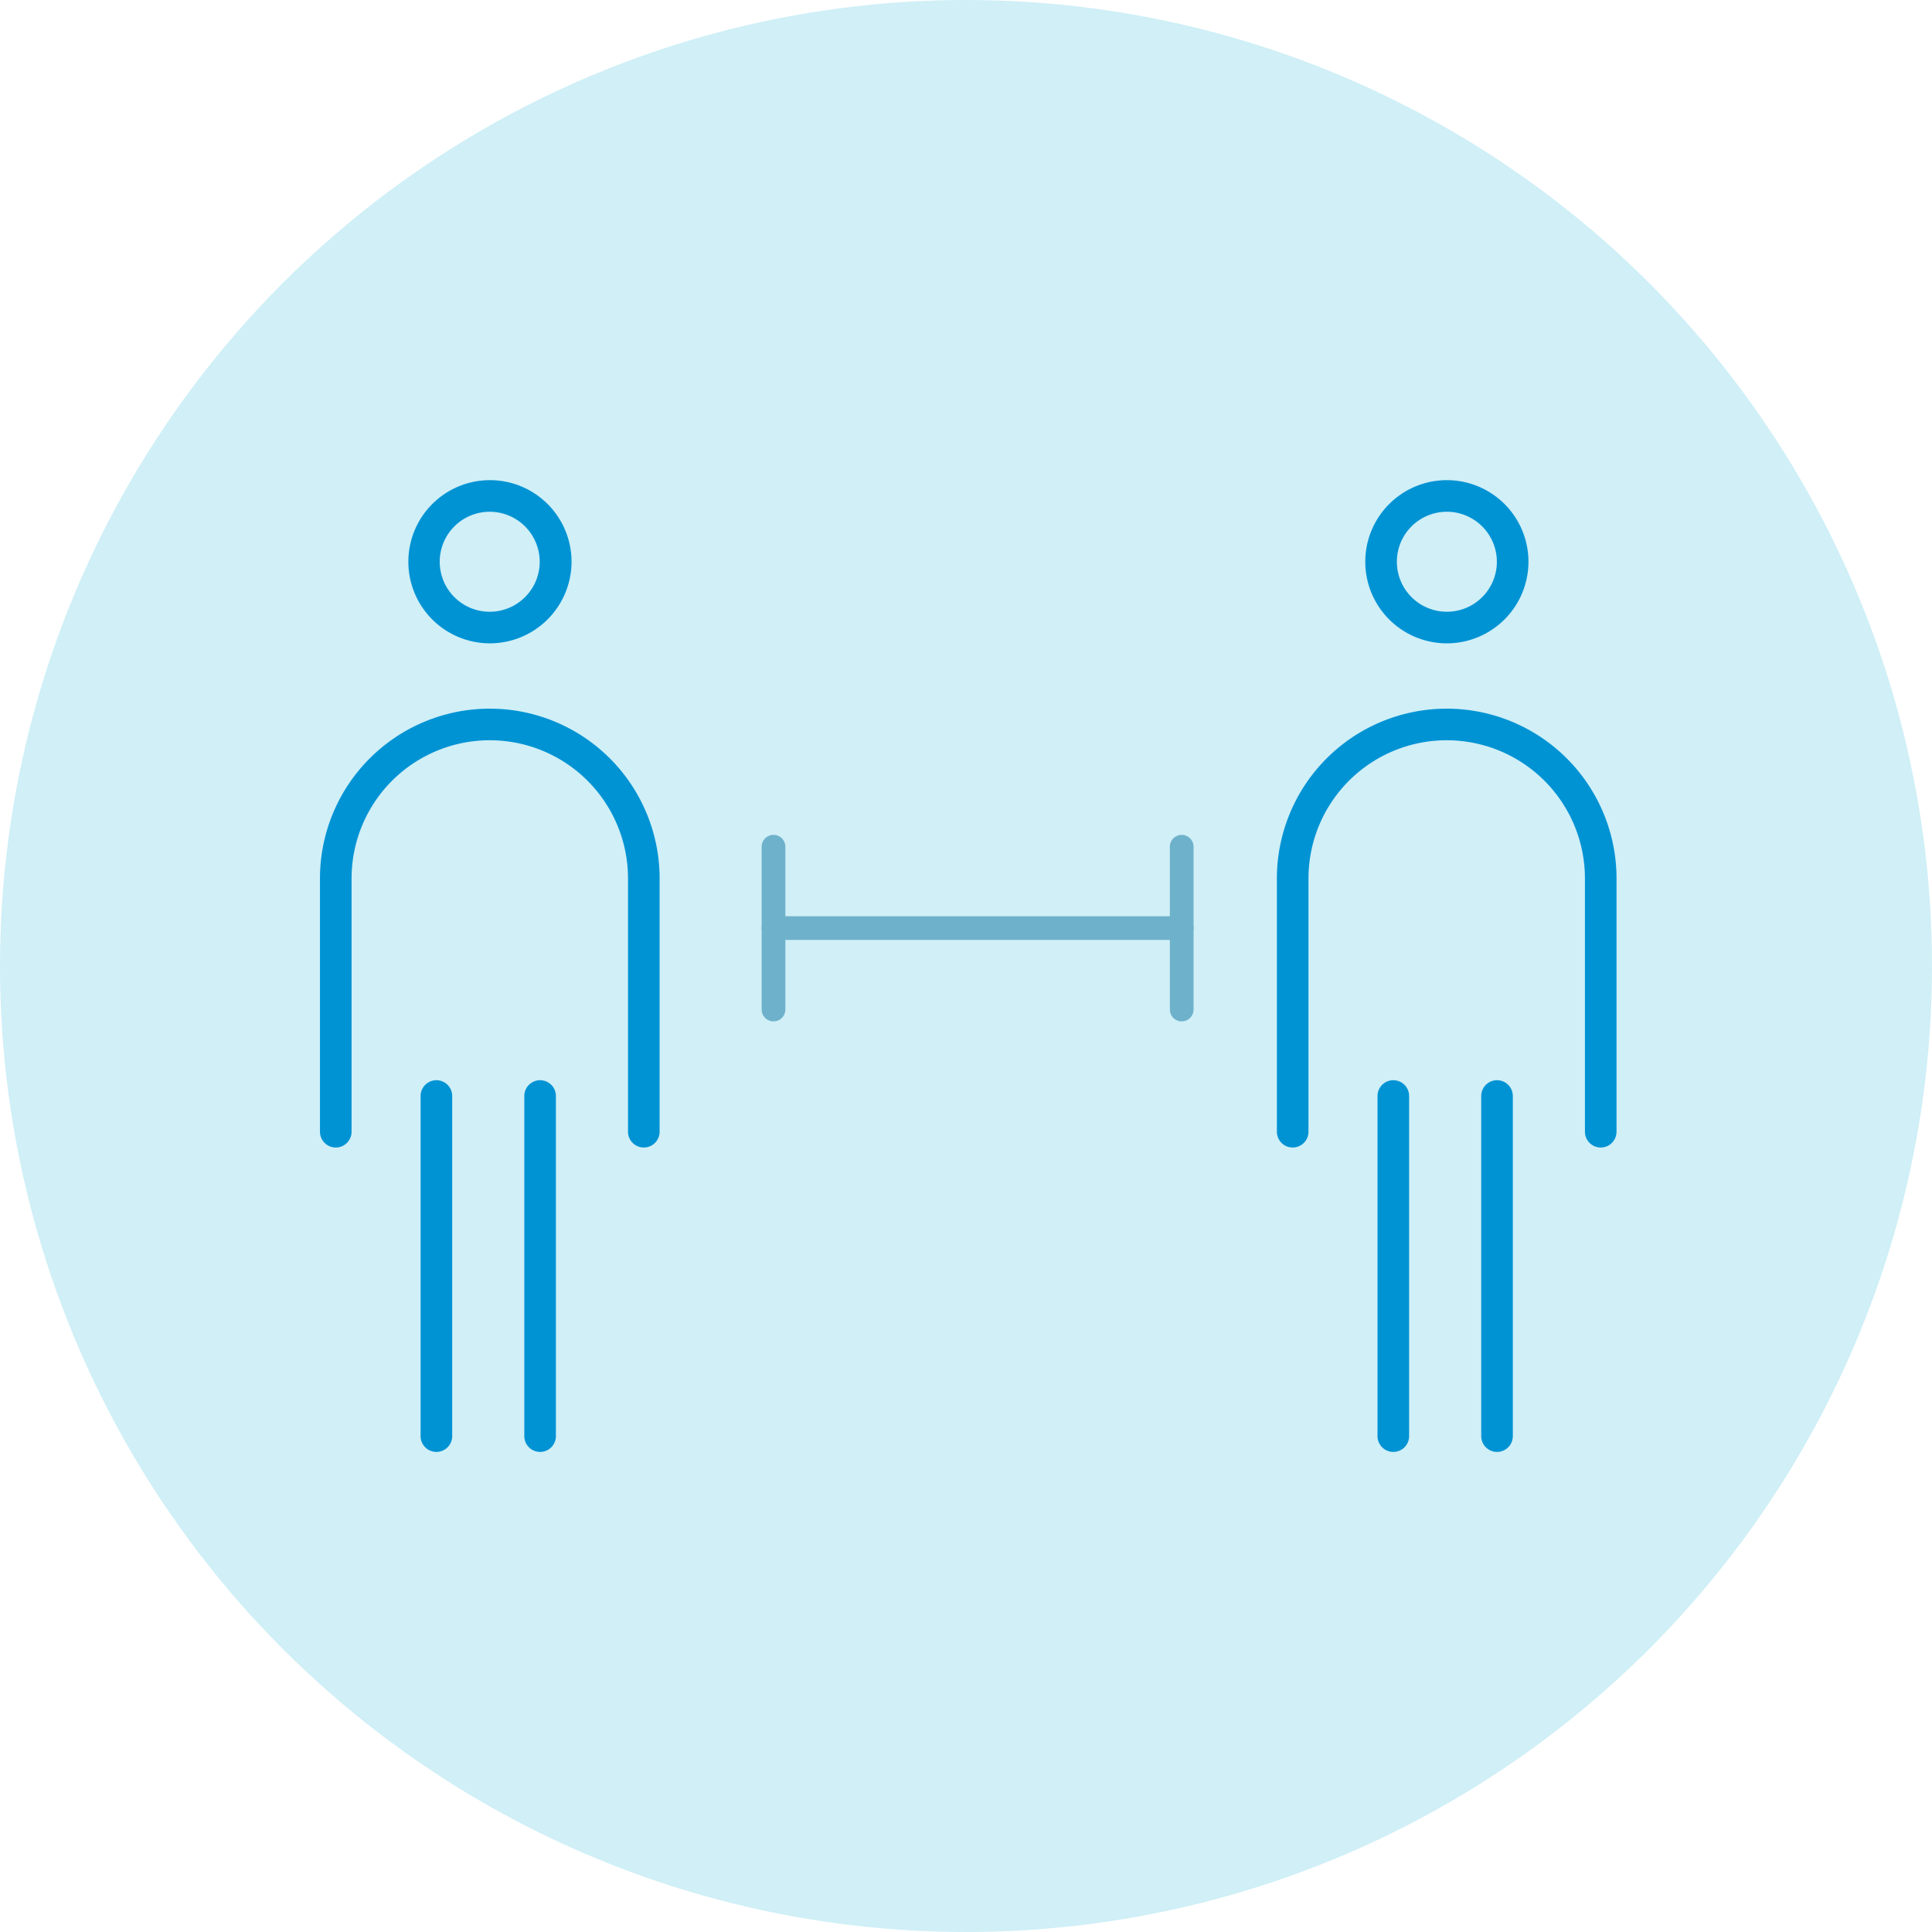
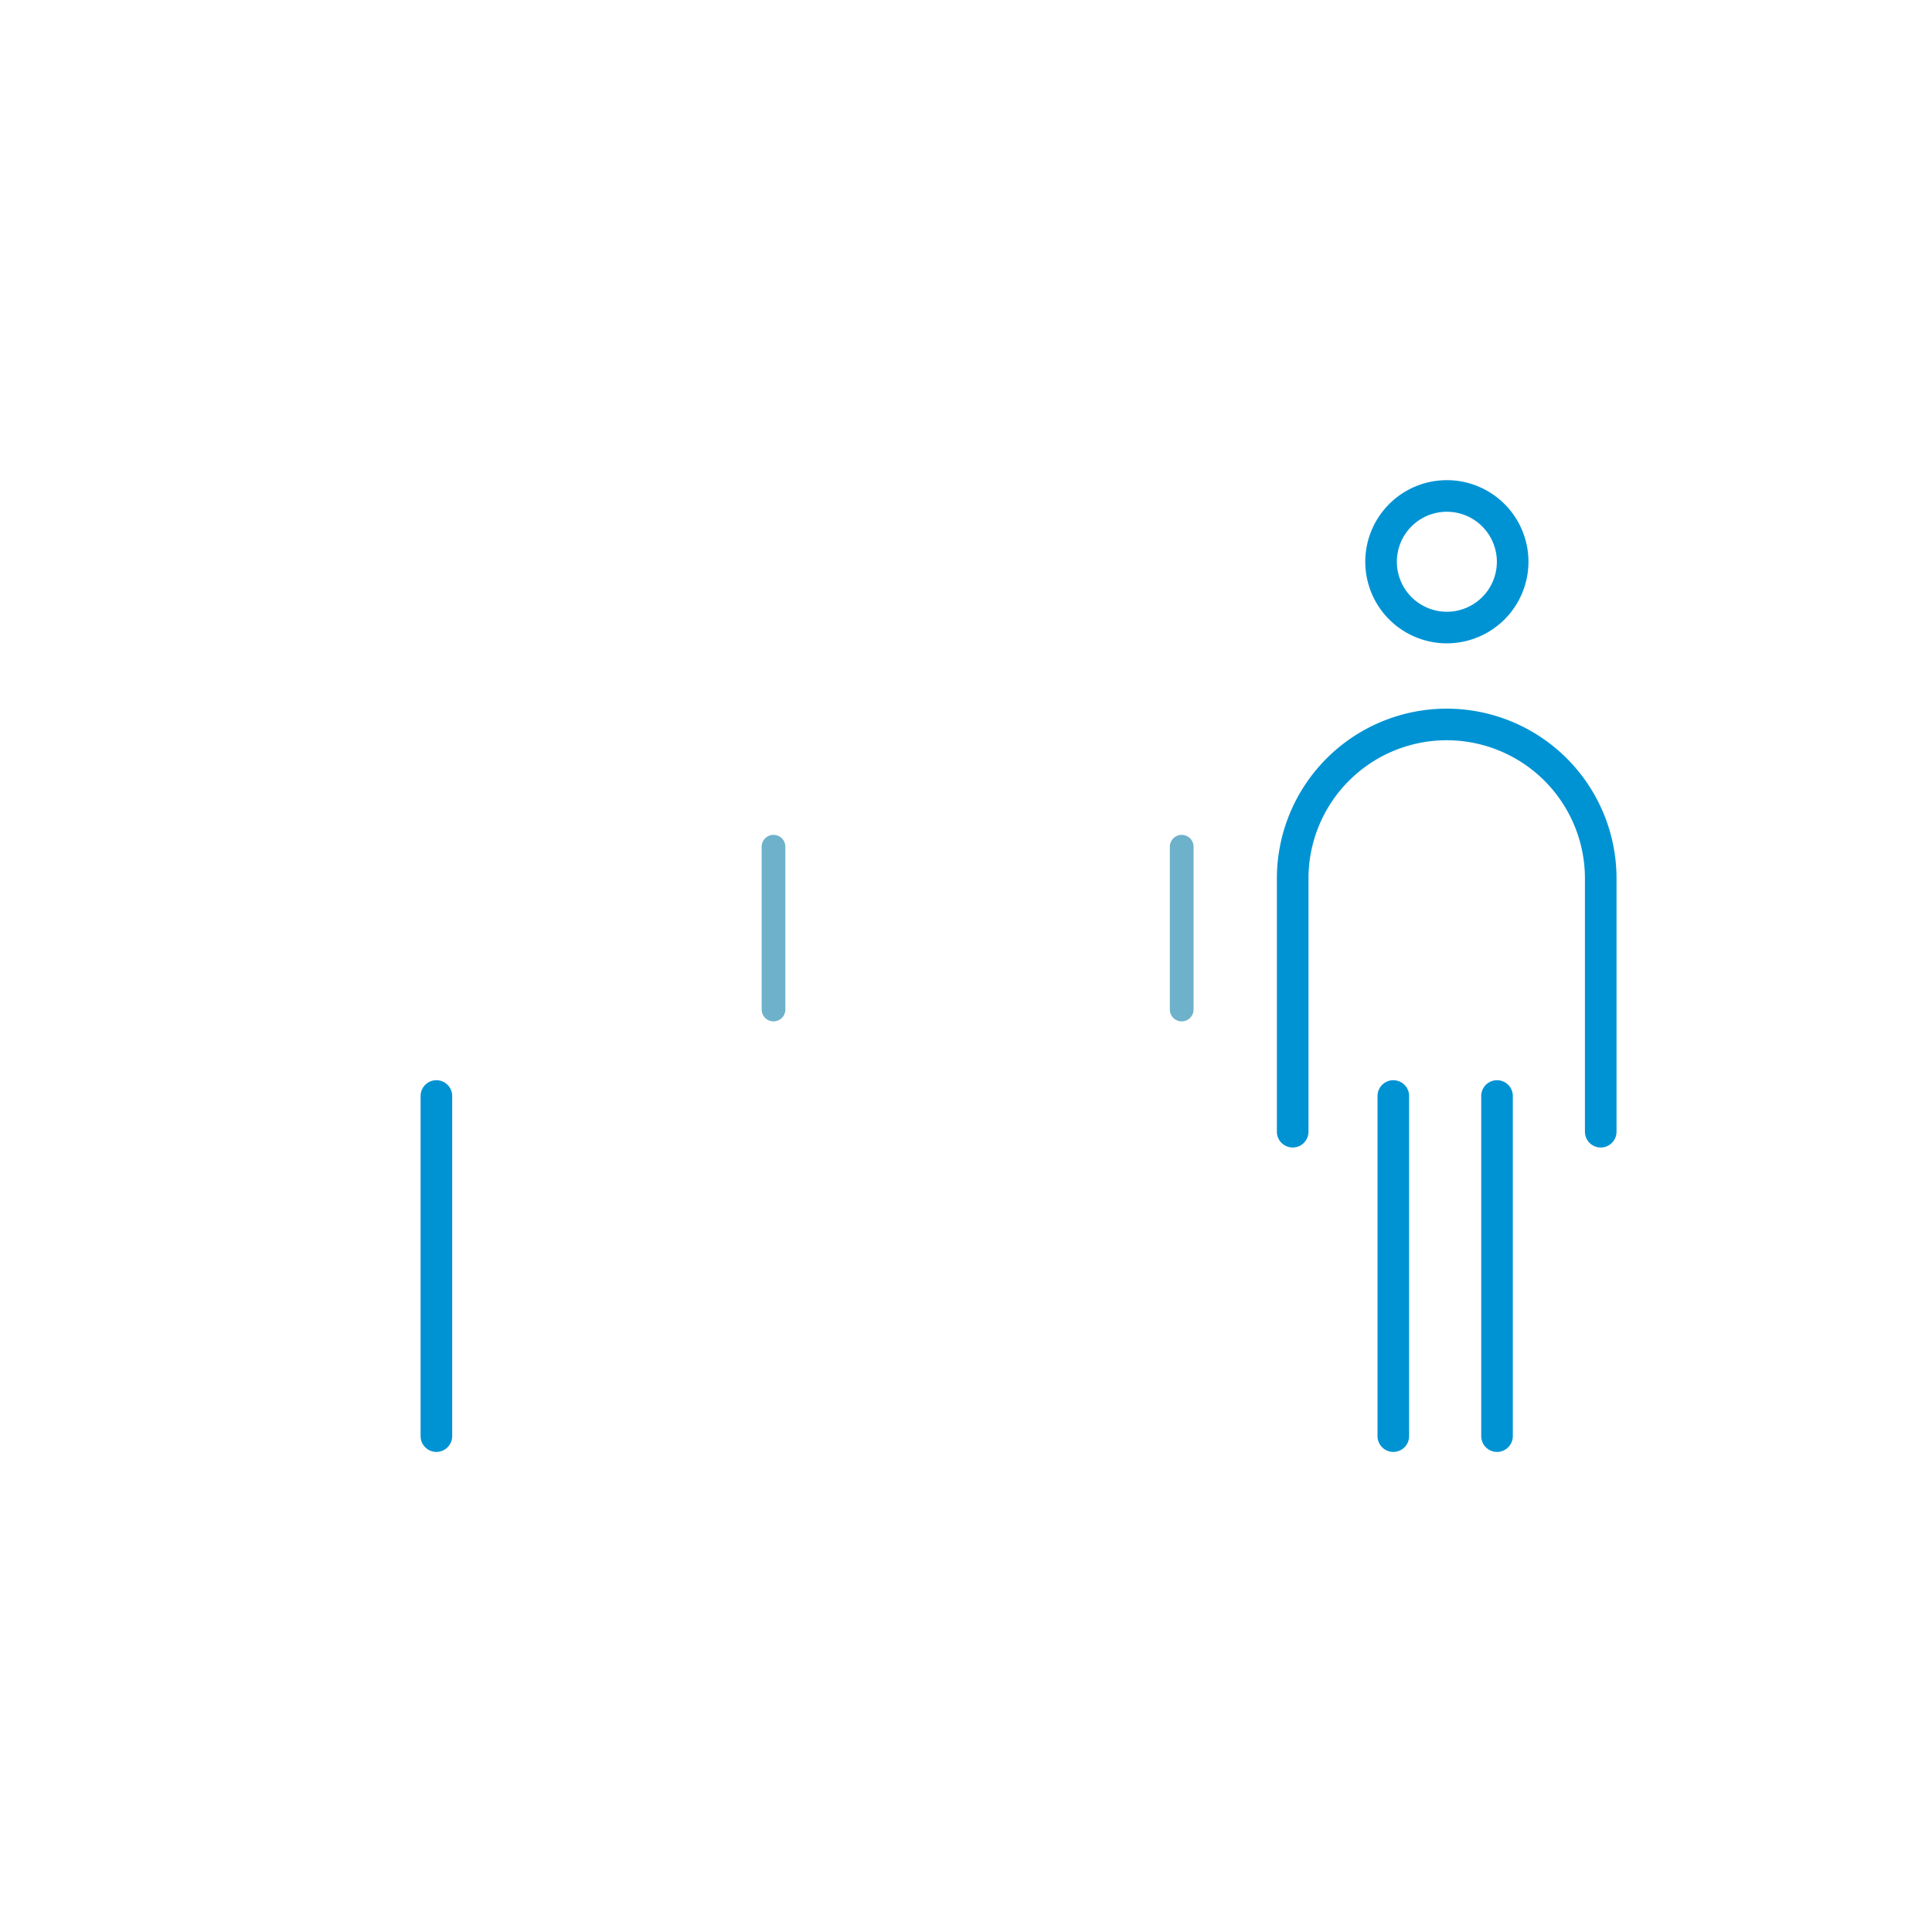
<svg xmlns="http://www.w3.org/2000/svg" viewBox="0 0 244.6 244.6">
  <defs>
    <style>.cls-1{fill:#d0eff7;}.cls-2{fill:#0093d4;}.cls-3{fill:#6eb1ca;}</style>
  </defs>
  <g id="レイヤー_2" data-name="レイヤー 2">
    <g id="レイヤー_1-2" data-name="レイヤー 1">
-       <circle class="cls-1" cx="122.3" cy="122.3" r="122.3" />
-       <path class="cls-2" d="M81.51,145.28a2,2,0,0,1-2-2V111.22a17.49,17.49,0,1,0-35,0v32.06a2,2,0,0,1-4,0V111.22a21.49,21.49,0,1,1,43,0v32.06A2,2,0,0,1,81.51,145.28Z" />
      <path class="cls-2" d="M55.25,183.82a2,2,0,0,1-2-2V138.76a2,2,0,0,1,4,0v43.06A2,2,0,0,1,55.25,183.82Z" />
-       <path class="cls-2" d="M68.38,183.82a2,2,0,0,1-2-2V138.76a2,2,0,0,1,4,0v43.06A2,2,0,0,1,68.38,183.82Z" />
-       <path class="cls-2" d="M62,81.45A10.33,10.33,0,1,1,72.36,71.12,10.35,10.35,0,0,1,62,81.45Zm0-16.66a6.33,6.33,0,1,0,6.33,6.33A6.34,6.34,0,0,0,62,64.79Z" />
      <path class="cls-2" d="M202.66,145.28a2,2,0,0,1-2-2V111.22a17.49,17.49,0,1,0-35,0v32.06a2,2,0,1,1-4,0V111.22a21.49,21.49,0,1,1,43,0v32.06A2,2,0,0,1,202.66,145.28Z" />
      <path class="cls-2" d="M176.4,183.82a2,2,0,0,1-2-2V138.76a2,2,0,0,1,4,0v43.06A2,2,0,0,1,176.4,183.82Z" />
      <path class="cls-2" d="M189.53,183.82a2,2,0,0,1-2-2V138.76a2,2,0,0,1,4,0v43.06A2,2,0,0,1,189.53,183.82Z" />
      <path class="cls-2" d="M183.18,81.45a10.33,10.33,0,1,1,10.33-10.33A10.34,10.34,0,0,1,183.18,81.45Zm0-16.66a6.33,6.33,0,1,0,6.33,6.33A6.34,6.34,0,0,0,183.18,64.79Z" />
-       <path class="cls-3" d="M149.61,119H97.93a1.5,1.5,0,0,1,0-3h51.68a1.5,1.5,0,0,1,0,3Z" />
      <path class="cls-3" d="M149.61,129.31a1.5,1.5,0,0,1-1.5-1.5V107.2a1.5,1.5,0,1,1,3,0v20.61A1.5,1.5,0,0,1,149.61,129.31Z" />
      <path class="cls-3" d="M97.93,129.31a1.5,1.5,0,0,1-1.5-1.5V107.2a1.5,1.5,0,1,1,3,0v20.61A1.5,1.5,0,0,1,97.93,129.31Z" />
    </g>
  </g>
</svg>